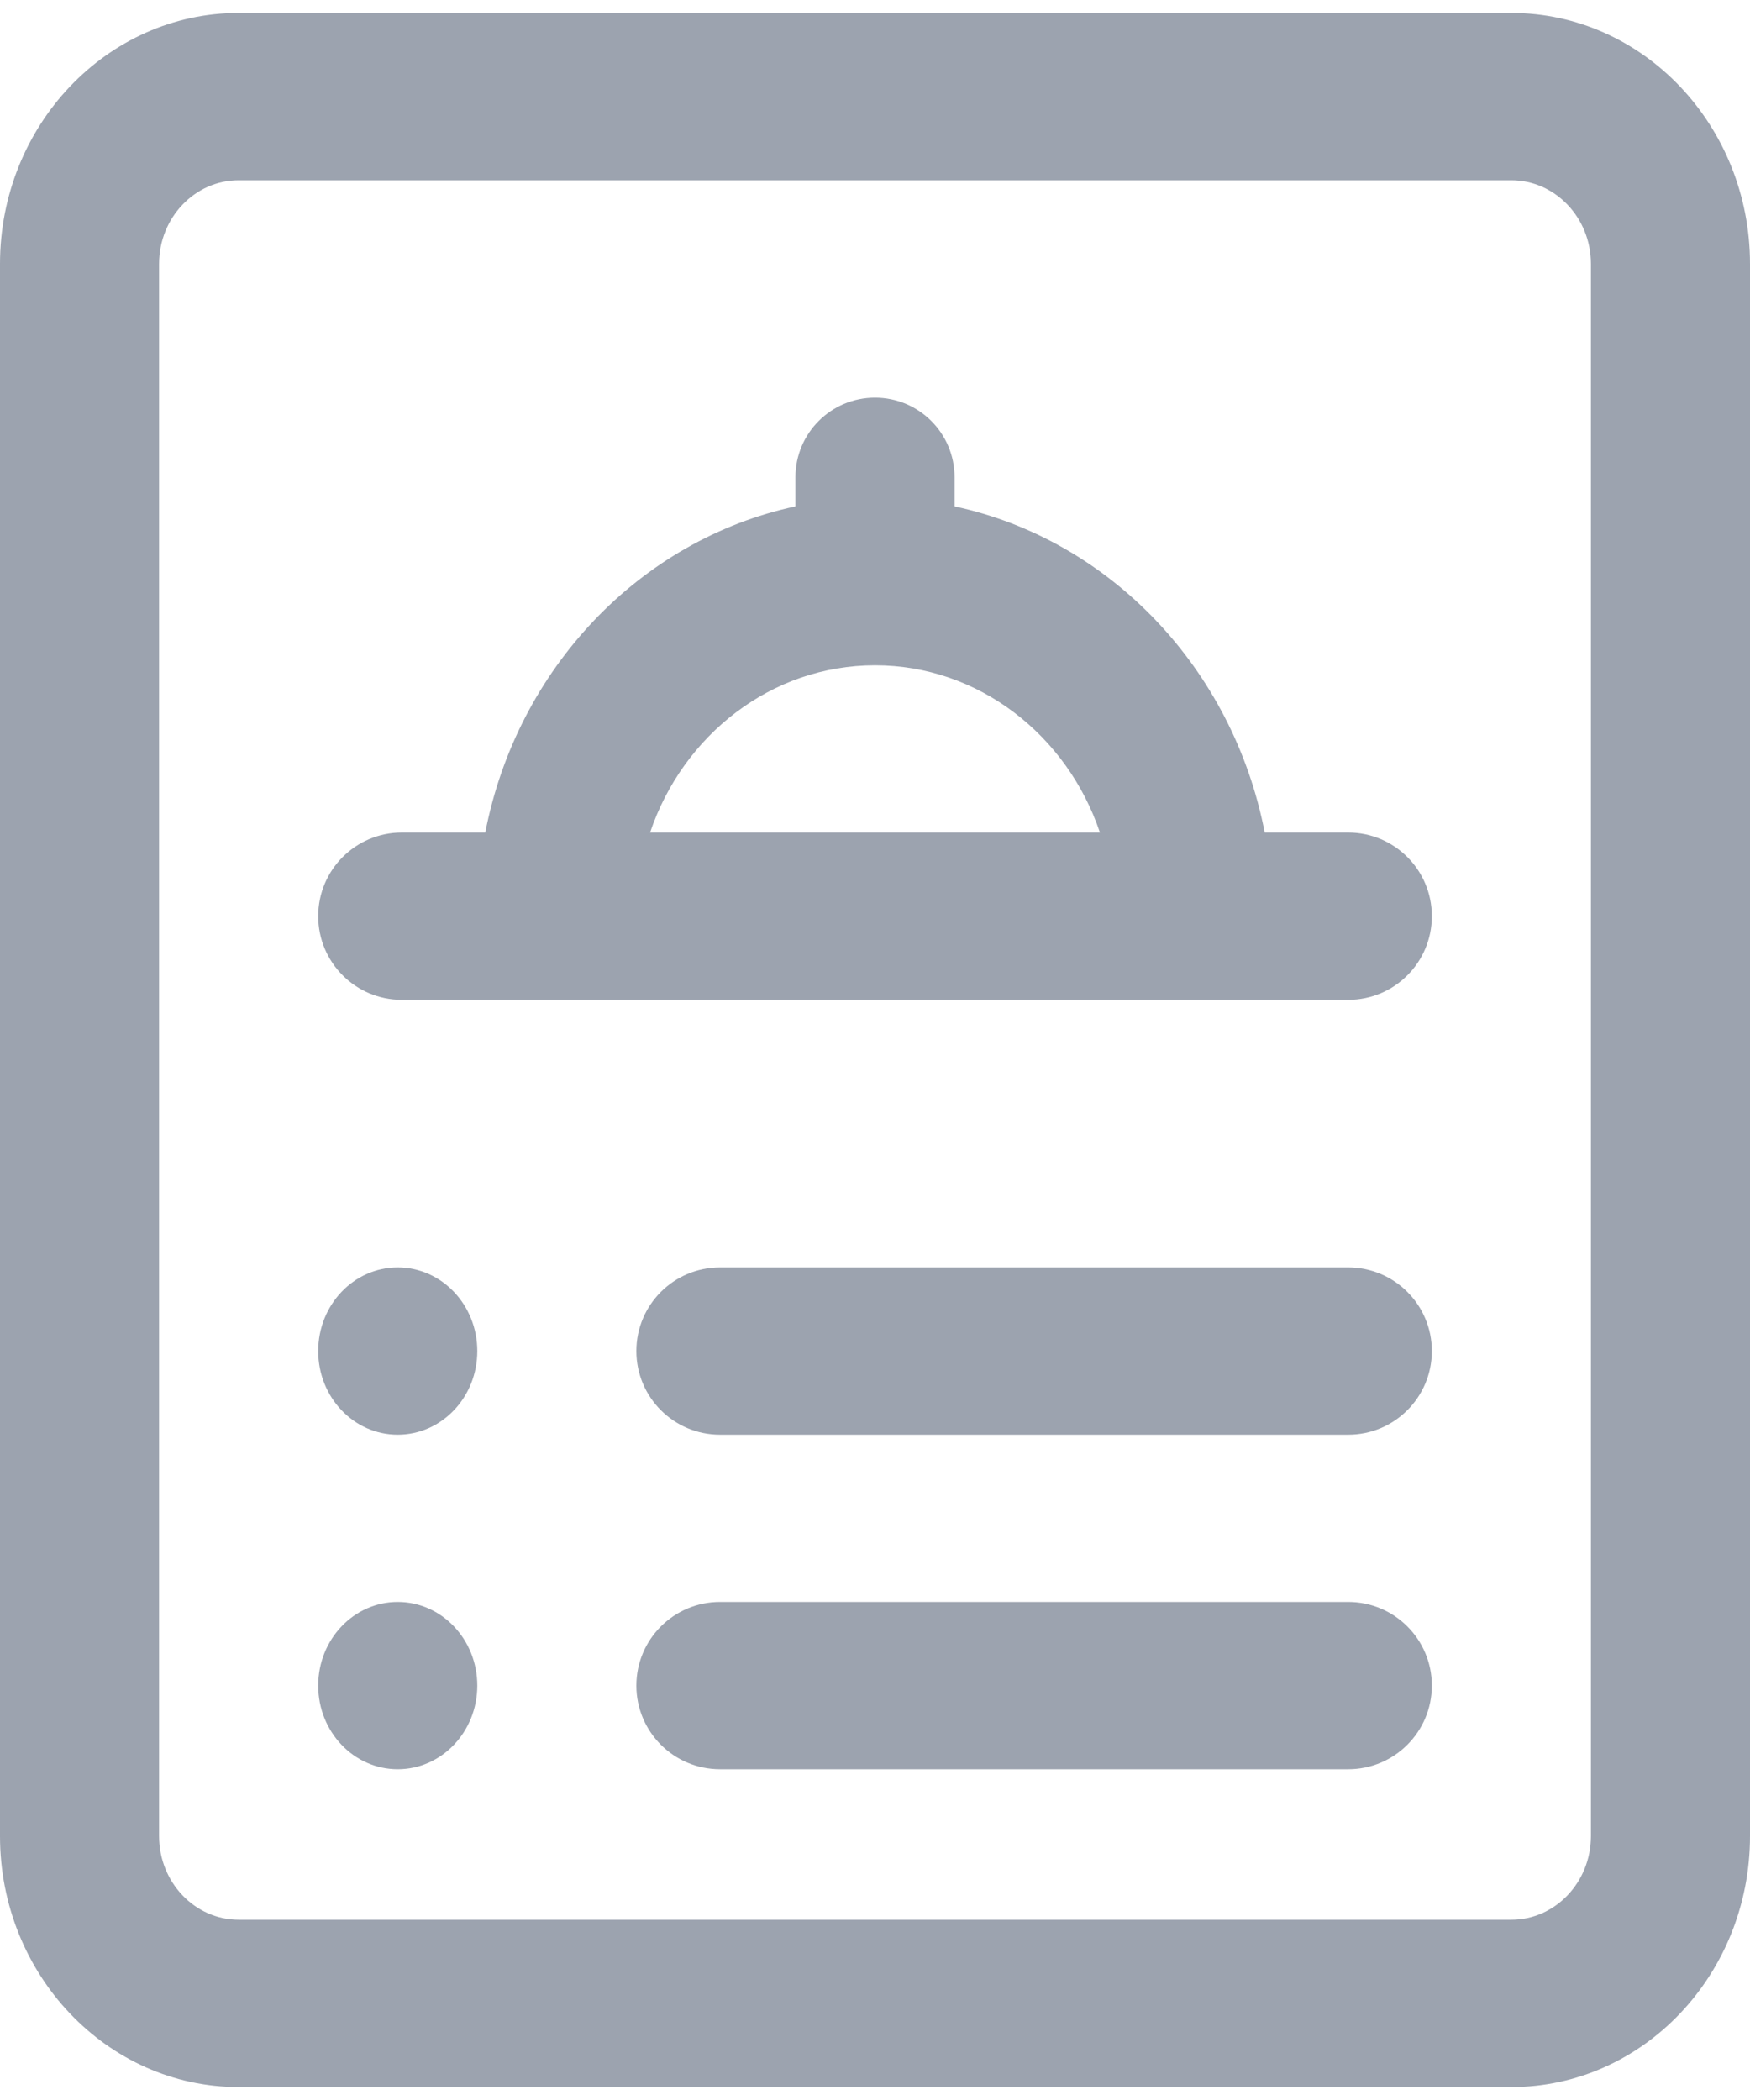
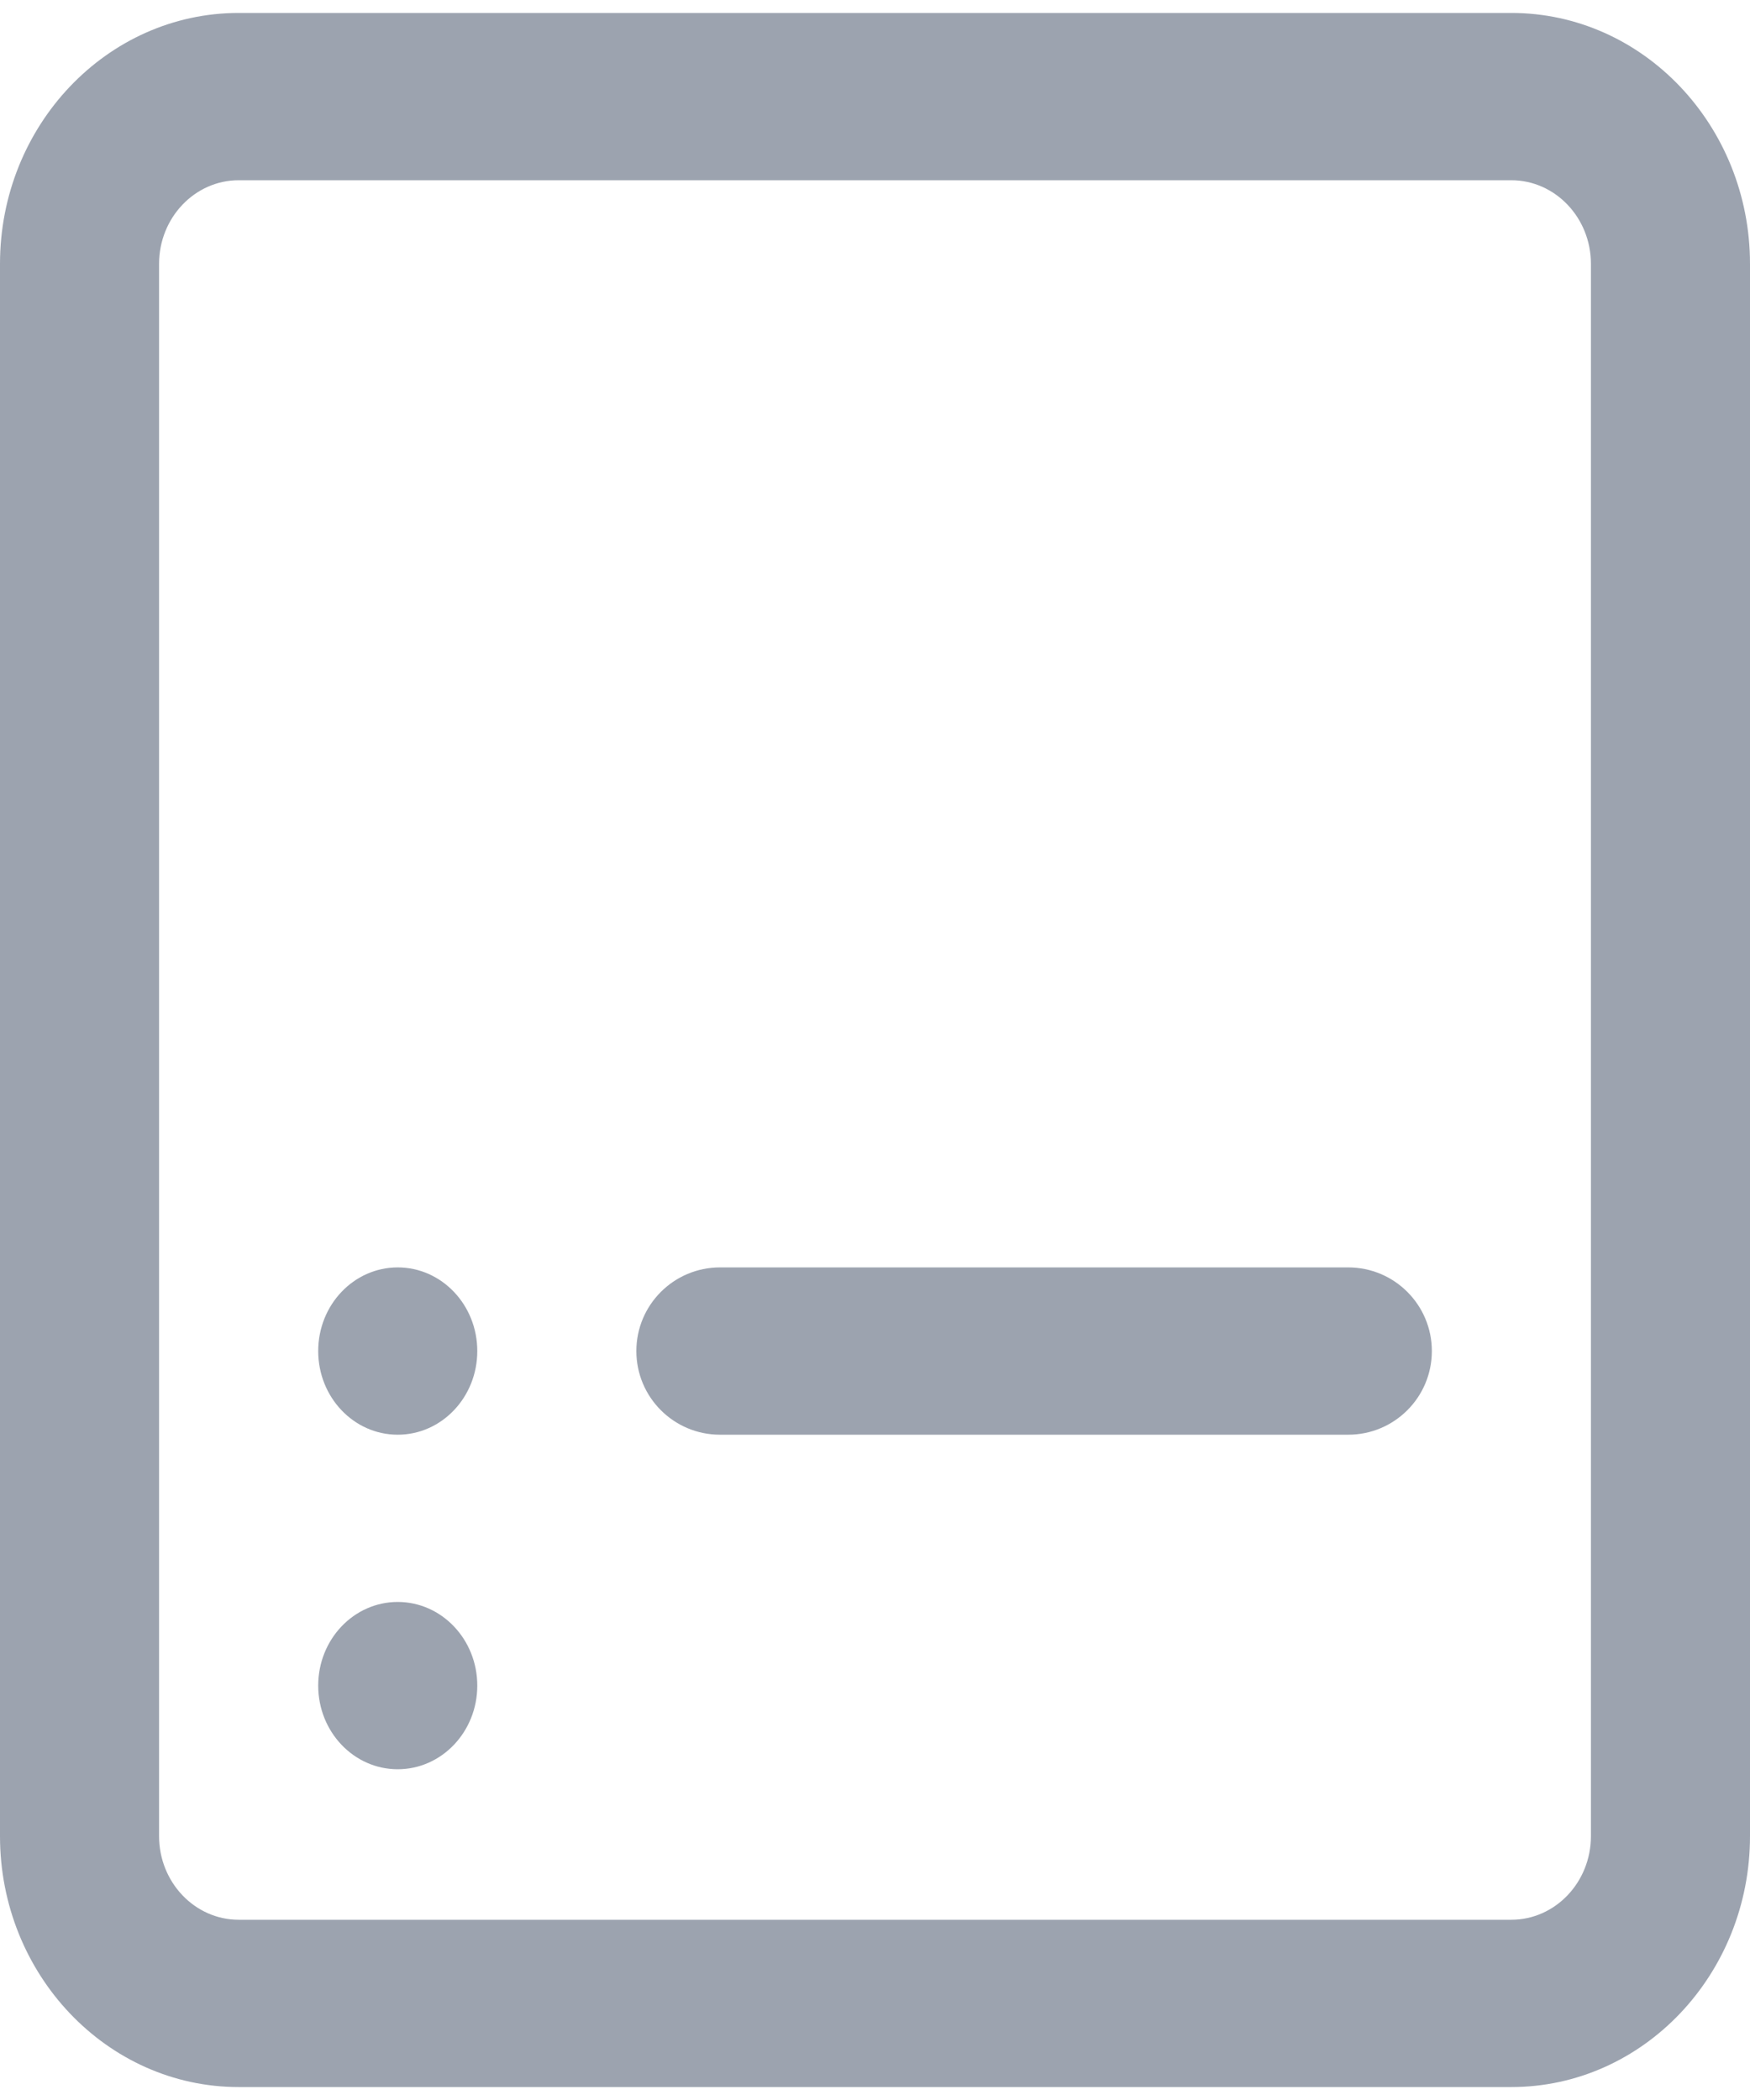
<svg xmlns="http://www.w3.org/2000/svg" width="30" height="36" viewBox="0 0 30 36" fill="none">
  <path d="M10.909 23.161C10.909 22.369 11.551 21.727 12.343 21.727H23.112C23.904 21.727 24.546 22.369 24.546 23.161C24.546 23.953 23.904 24.595 23.112 24.595H12.343C11.551 24.595 10.909 23.953 10.909 23.161Z" fill="#9CA3AF" />
-   <path d="M10.909 28.896C10.909 28.104 11.551 27.462 12.343 27.462H23.112C23.904 27.462 24.546 28.104 24.546 28.896C24.546 29.688 23.904 30.33 23.112 30.33H12.343C11.551 30.33 10.909 29.688 10.909 28.896Z" fill="#9CA3AF" />
-   <path d="M16.364 8.681V8.181C16.364 7.427 15.753 6.817 15 6.817C14.247 6.817 13.636 7.427 13.636 8.181V8.681C10.969 9.253 8.863 11.467 8.319 14.272H6.888C6.096 14.272 5.455 14.914 5.455 15.706C5.455 16.498 6.096 17.14 6.888 17.14H23.112C23.904 17.14 24.546 16.498 24.546 15.706C24.546 14.914 23.904 14.272 23.112 14.272H21.681C21.137 11.467 19.031 9.253 16.364 8.681ZM15 11.405C16.778 11.405 18.293 12.603 18.856 14.272H11.144C11.707 12.603 13.222 11.405 15 11.405Z" fill="#9CA3AF" />
  <path d="M25.909 0.222H4.091C1.835 0.222 0 2.152 0 4.523V31.477C0 33.848 1.835 35.778 4.091 35.778H25.909C28.165 35.778 30 33.848 30 31.477V4.523C30 2.152 28.165 0.222 25.909 0.222ZM27.273 31.477C27.273 32.267 26.661 32.91 25.909 32.91H4.091C3.339 32.91 2.727 32.267 2.727 31.477V4.523C2.727 3.733 3.339 3.09 4.091 3.09H25.909C26.661 3.09 27.273 3.733 27.273 4.523V31.477Z" fill="#9CA3AF" />
  <path d="M6.818 24.595C7.571 24.595 8.182 23.953 8.182 23.161C8.182 22.369 7.571 21.727 6.818 21.727C6.065 21.727 5.455 22.369 5.455 23.161C5.455 23.953 6.065 24.595 6.818 24.595Z" fill="#9CA3AF" />
-   <path d="M6.818 30.33C7.571 30.33 8.182 29.688 8.182 28.896C8.182 28.104 7.571 27.462 6.818 27.462C6.065 27.462 5.455 28.104 5.455 28.896C5.455 29.688 6.065 30.33 6.818 30.33Z" fill="#9CA3AF" />
+   <path d="M6.818 30.33C7.571 30.33 8.182 29.688 8.182 28.896C8.182 28.104 7.571 27.462 6.818 27.462C6.065 27.462 5.455 28.104 5.455 28.896C5.455 29.688 6.065 30.33 6.818 30.33" fill="#9CA3AF" />
</svg>